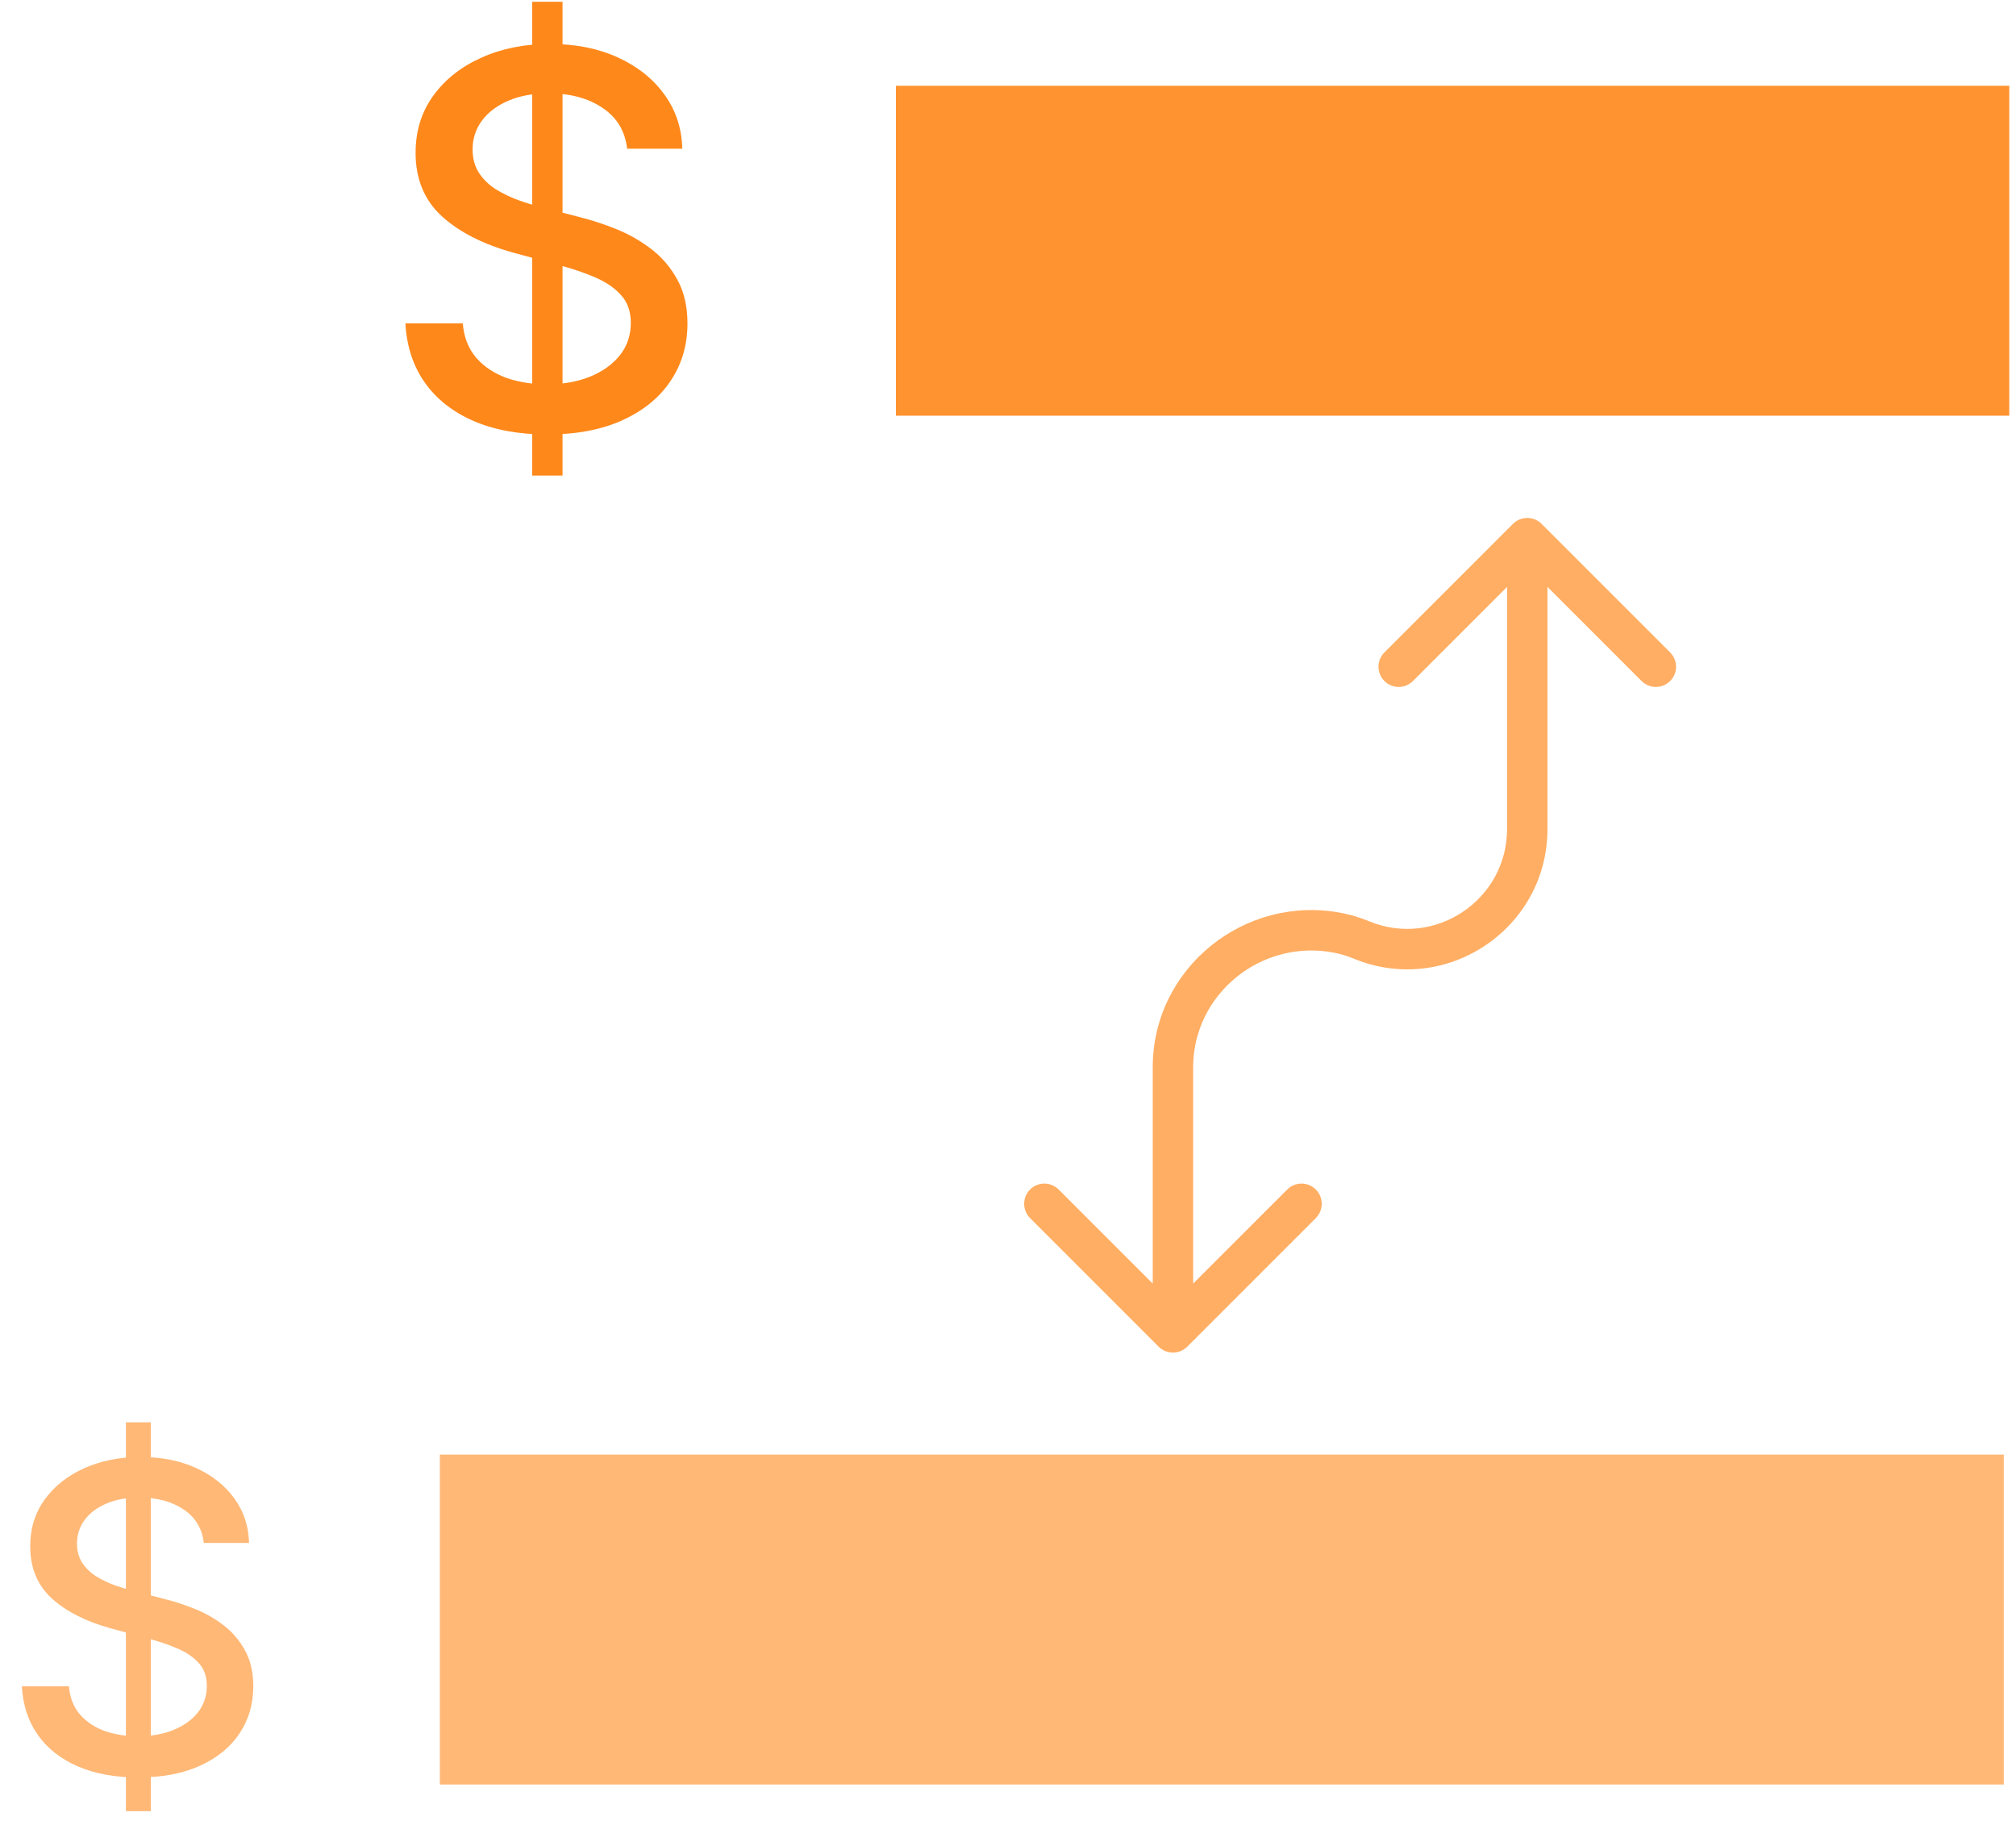
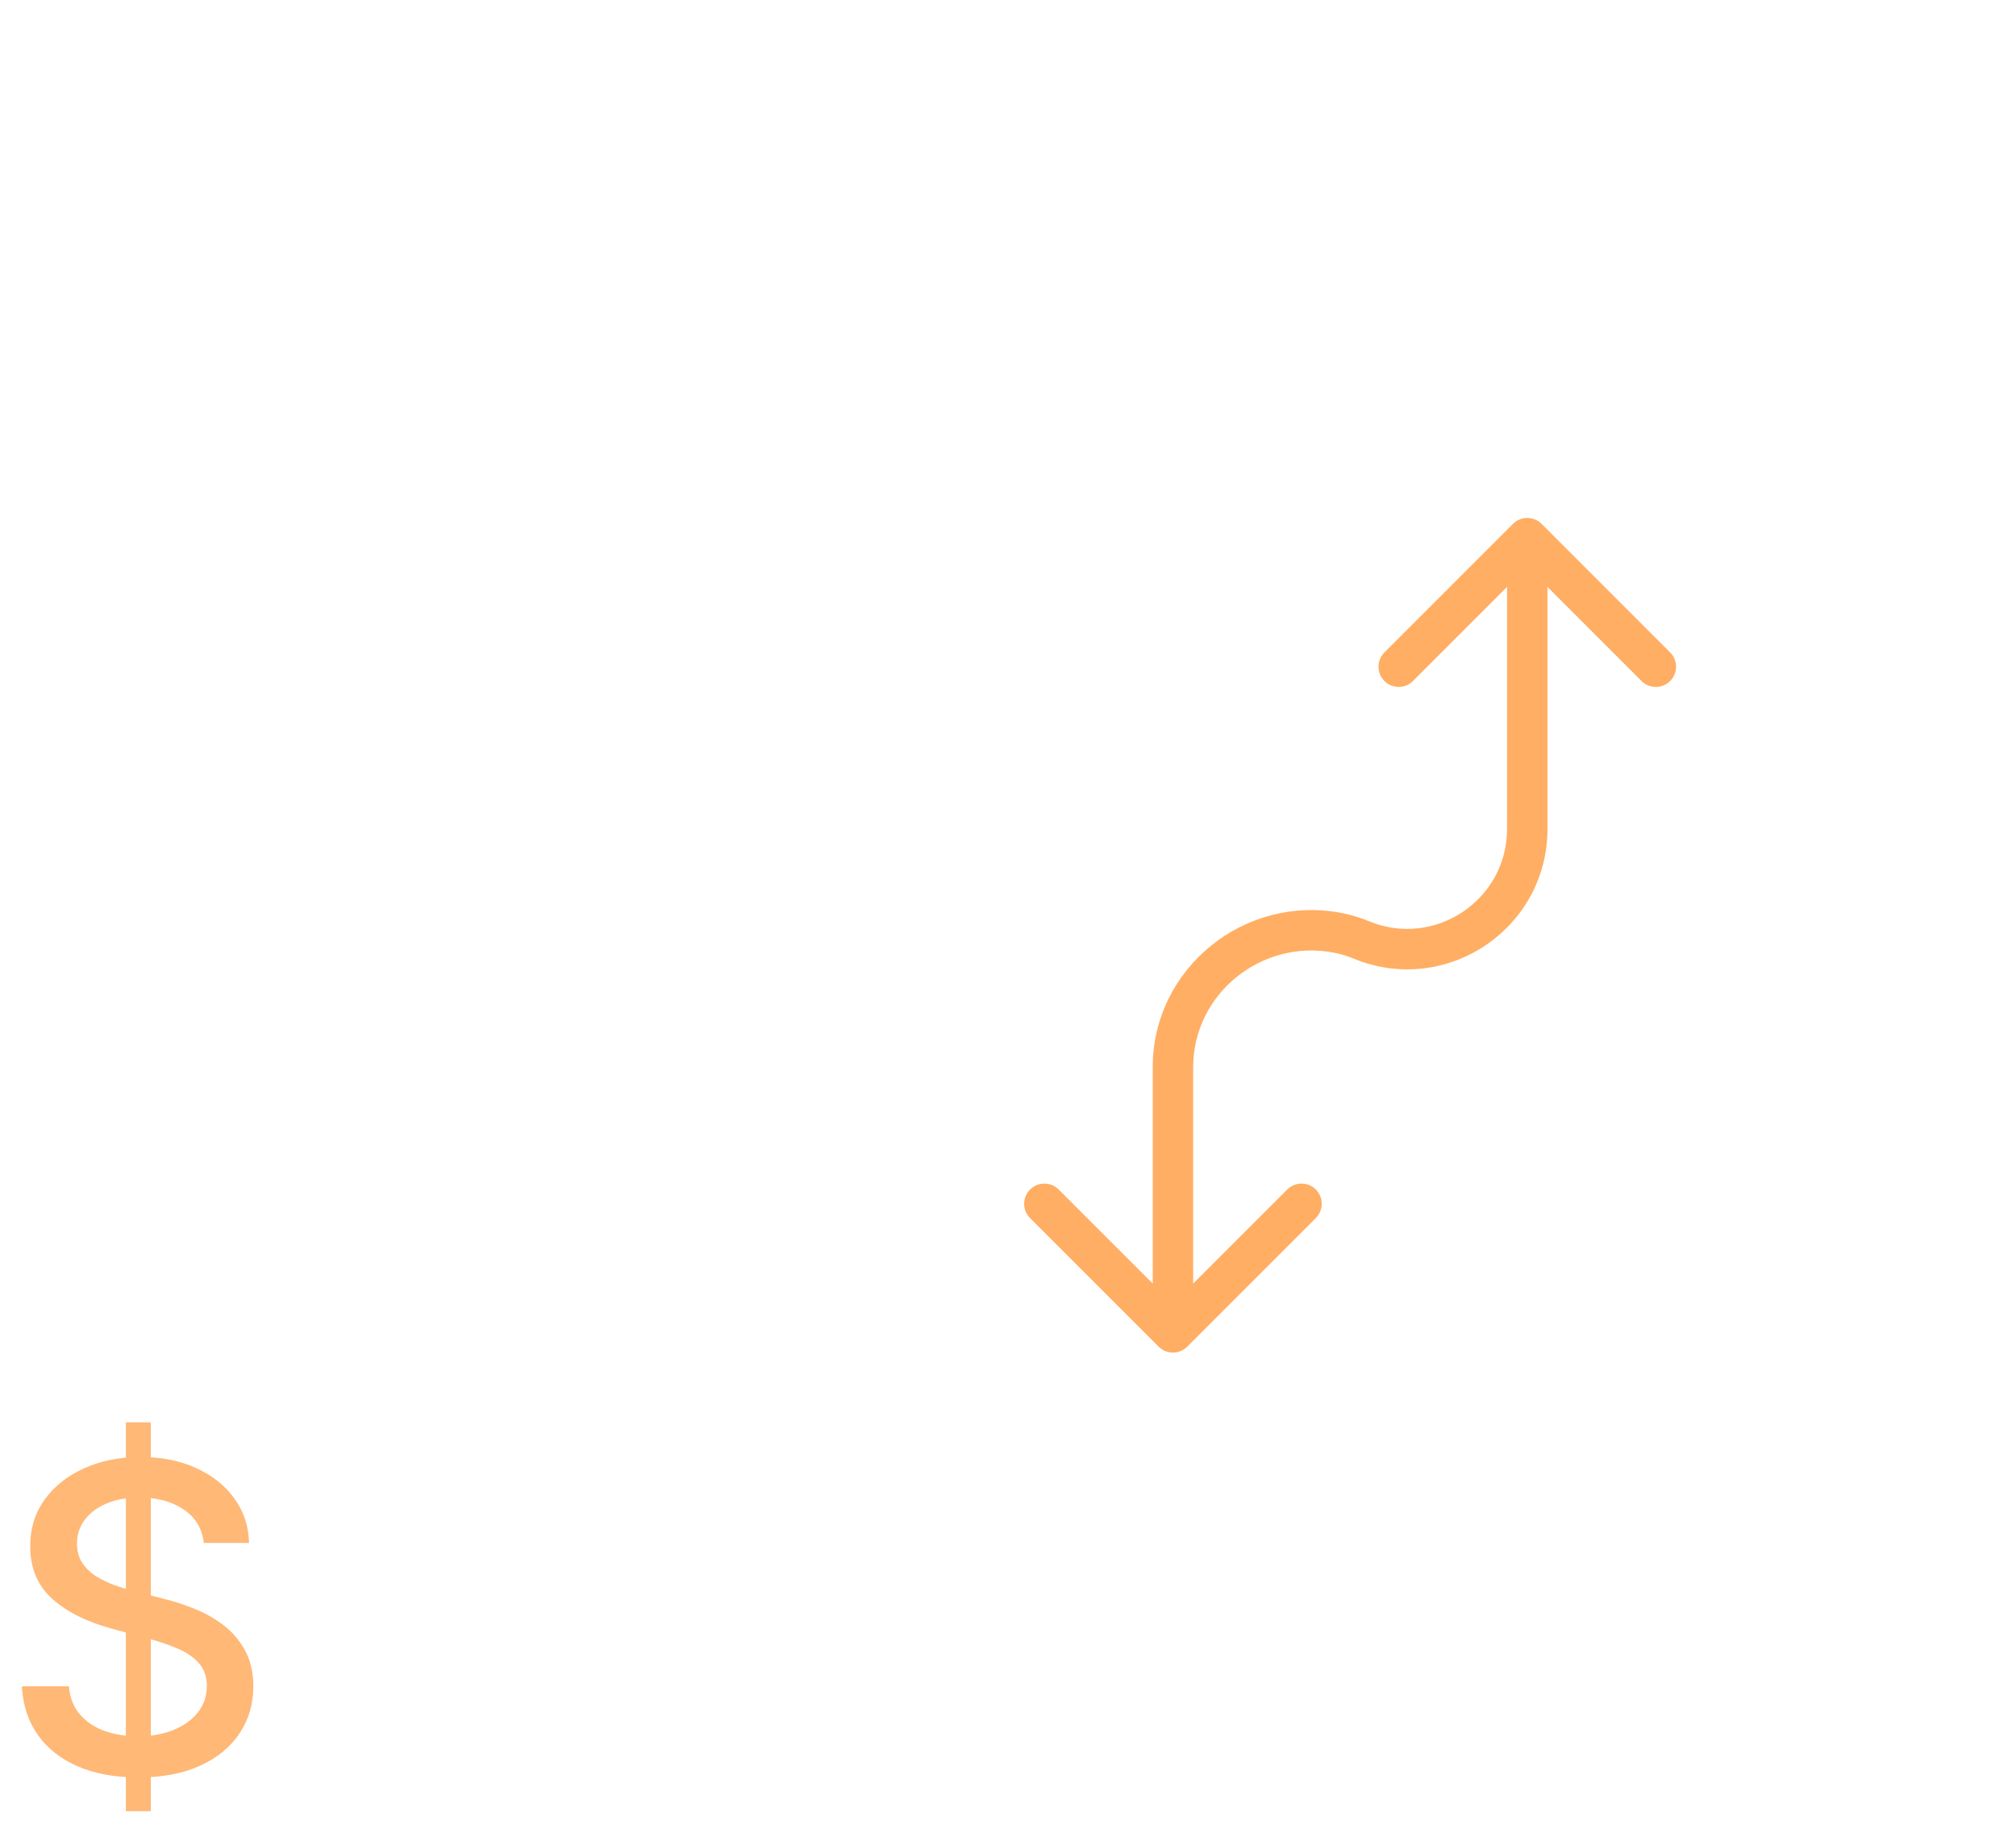
<svg xmlns="http://www.w3.org/2000/svg" width="165" height="149" viewBox="0 0 165 149" fill="none">
  <path d="M10.304 148.223V116.404H12.342V148.223H10.304ZM16.68 126.273C16.547 125.096 16 124.185 15.039 123.539C14.078 122.884 12.868 122.557 11.41 122.557C10.366 122.557 9.463 122.722 8.7 123.054C7.938 123.377 7.346 123.825 6.923 124.396C6.509 124.96 6.301 125.602 6.301 126.323C6.301 126.928 6.442 127.45 6.724 127.889C7.014 128.328 7.391 128.697 7.855 128.995C8.327 129.285 8.833 129.529 9.371 129.728C9.91 129.919 10.428 130.076 10.925 130.201L13.411 130.847C14.223 131.046 15.056 131.315 15.909 131.655C16.762 131.994 17.554 132.442 18.283 132.997C19.012 133.552 19.601 134.24 20.048 135.06C20.504 135.881 20.732 136.863 20.732 138.006C20.732 139.448 20.359 140.728 19.613 141.847C18.875 142.965 17.802 143.848 16.394 144.494C14.993 145.14 13.299 145.463 11.31 145.463C9.405 145.463 7.756 145.161 6.364 144.556C4.972 143.951 3.882 143.094 3.095 141.983C2.308 140.865 1.873 139.539 1.79 138.006H5.643C5.717 138.926 6.016 139.692 6.538 140.305C7.068 140.91 7.743 141.362 8.564 141.66C9.392 141.95 10.3 142.095 11.286 142.095C12.371 142.095 13.336 141.925 14.181 141.586C15.035 141.238 15.706 140.757 16.195 140.144C16.684 139.522 16.928 138.797 16.928 137.969C16.928 137.215 16.713 136.597 16.282 136.117C15.859 135.636 15.284 135.238 14.554 134.924C13.834 134.609 13.017 134.331 12.106 134.091L9.098 133.271C7.06 132.715 5.444 131.899 4.251 130.822C3.066 129.745 2.473 128.32 2.473 126.546C2.473 125.08 2.871 123.8 3.667 122.706C4.462 121.612 5.539 120.763 6.898 120.158C8.257 119.545 9.79 119.238 11.497 119.238C13.22 119.238 14.741 119.541 16.058 120.146C17.384 120.75 18.428 121.583 19.19 122.644C19.953 123.696 20.35 124.906 20.384 126.273H16.68Z" fill="#FF9A3C" fill-opacity="0.7" />
-   <rect x="36" y="119.041" width="128" height="27" fill="#FF9A3C" fill-opacity="0.7" />
-   <path d="M43.557 38.918V0.143H46.041V38.918H43.557ZM51.327 12.169C51.165 10.736 50.499 9.625 49.328 8.837C48.156 8.039 46.682 7.64 44.905 7.64C43.632 7.64 42.532 7.842 41.603 8.246C40.674 8.64 39.952 9.185 39.437 9.882C38.932 10.569 38.679 11.351 38.679 12.23C38.679 12.967 38.851 13.603 39.194 14.138C39.548 14.674 40.007 15.123 40.573 15.486C41.148 15.84 41.764 16.138 42.421 16.38C43.077 16.612 43.708 16.804 44.314 16.956L47.343 17.743C48.333 17.986 49.348 18.314 50.388 18.728C51.428 19.142 52.392 19.687 53.281 20.364C54.169 21.04 54.886 21.878 55.432 22.878C55.987 23.878 56.265 25.074 56.265 26.468C56.265 28.225 55.81 29.785 54.901 31.148C54.003 32.511 52.695 33.587 50.978 34.374C49.272 35.162 47.207 35.556 44.783 35.556C42.461 35.556 40.452 35.187 38.755 34.45C37.059 33.713 35.731 32.668 34.772 31.315C33.812 29.951 33.282 28.336 33.181 26.468H37.877C37.968 27.589 38.331 28.523 38.967 29.27C39.613 30.007 40.436 30.557 41.436 30.921C42.446 31.274 43.552 31.451 44.753 31.451C46.076 31.451 47.252 31.244 48.282 30.83C49.322 30.406 50.14 29.82 50.736 29.073C51.332 28.316 51.63 27.432 51.63 26.422C51.63 25.503 51.367 24.751 50.842 24.166C50.327 23.58 49.625 23.095 48.737 22.711C47.858 22.328 46.864 21.989 45.753 21.697L42.087 20.697C39.603 20.02 37.634 19.026 36.18 17.713C34.736 16.4 34.014 14.664 34.014 12.503C34.014 10.715 34.499 9.155 35.468 7.822C36.438 6.489 37.75 5.454 39.406 4.717C41.062 3.97 42.931 3.596 45.011 3.596C47.111 3.596 48.964 3.965 50.569 4.702C52.185 5.439 53.458 6.454 54.386 7.747C55.316 9.029 55.8 10.503 55.841 12.169H51.327Z" fill="#FF881A" />
-   <rect x="73.326" y="7.02" width="91.123" height="27" fill="#FF881A" fill-opacity="0.9" />
  <path d="M123.831 42.871C124.476 42.226 125.524 42.226 126.169 42.871L136.693 53.395C137.339 54.041 137.339 55.088 136.693 55.734C136.047 56.38 135 56.38 134.355 55.734L125 46.379L115.645 55.734C115 56.38 113.953 56.38 113.307 55.734C112.661 55.088 112.661 54.041 113.307 53.395L123.831 42.871ZM97.169 110.21C96.523 110.856 95.477 110.856 94.831 110.21L84.307 99.686C83.661 99.04 83.661 97.993 84.307 97.348C84.953 96.702 86 96.702 86.645 97.348L96 106.702L105.355 97.348C106 96.702 107.047 96.702 107.693 97.348C108.339 97.993 108.339 99.04 107.693 99.686L97.169 110.21ZM96 87.338H97.654H96ZM126.654 44.041V67.837H123.346V44.041H126.654ZM97.654 87.338L97.654 109.041H94.346L94.346 87.338H97.654ZM110.769 78.443C110.271 78.236 109.743 78.077 109.211 77.972L109.853 74.727C110.596 74.874 111.334 75.096 112.036 75.388L110.769 78.443ZM94.346 87.338C94.346 79.194 101.917 73.158 109.853 74.727L109.211 77.972C103.267 76.796 97.654 81.332 97.654 87.338H94.346ZM126.654 67.837C126.654 76.024 118.33 81.581 110.769 78.443L112.036 75.388C117.42 77.623 123.346 73.666 123.346 67.837H126.654Z" fill="#FF9A3C" fill-opacity="0.8" />
</svg>